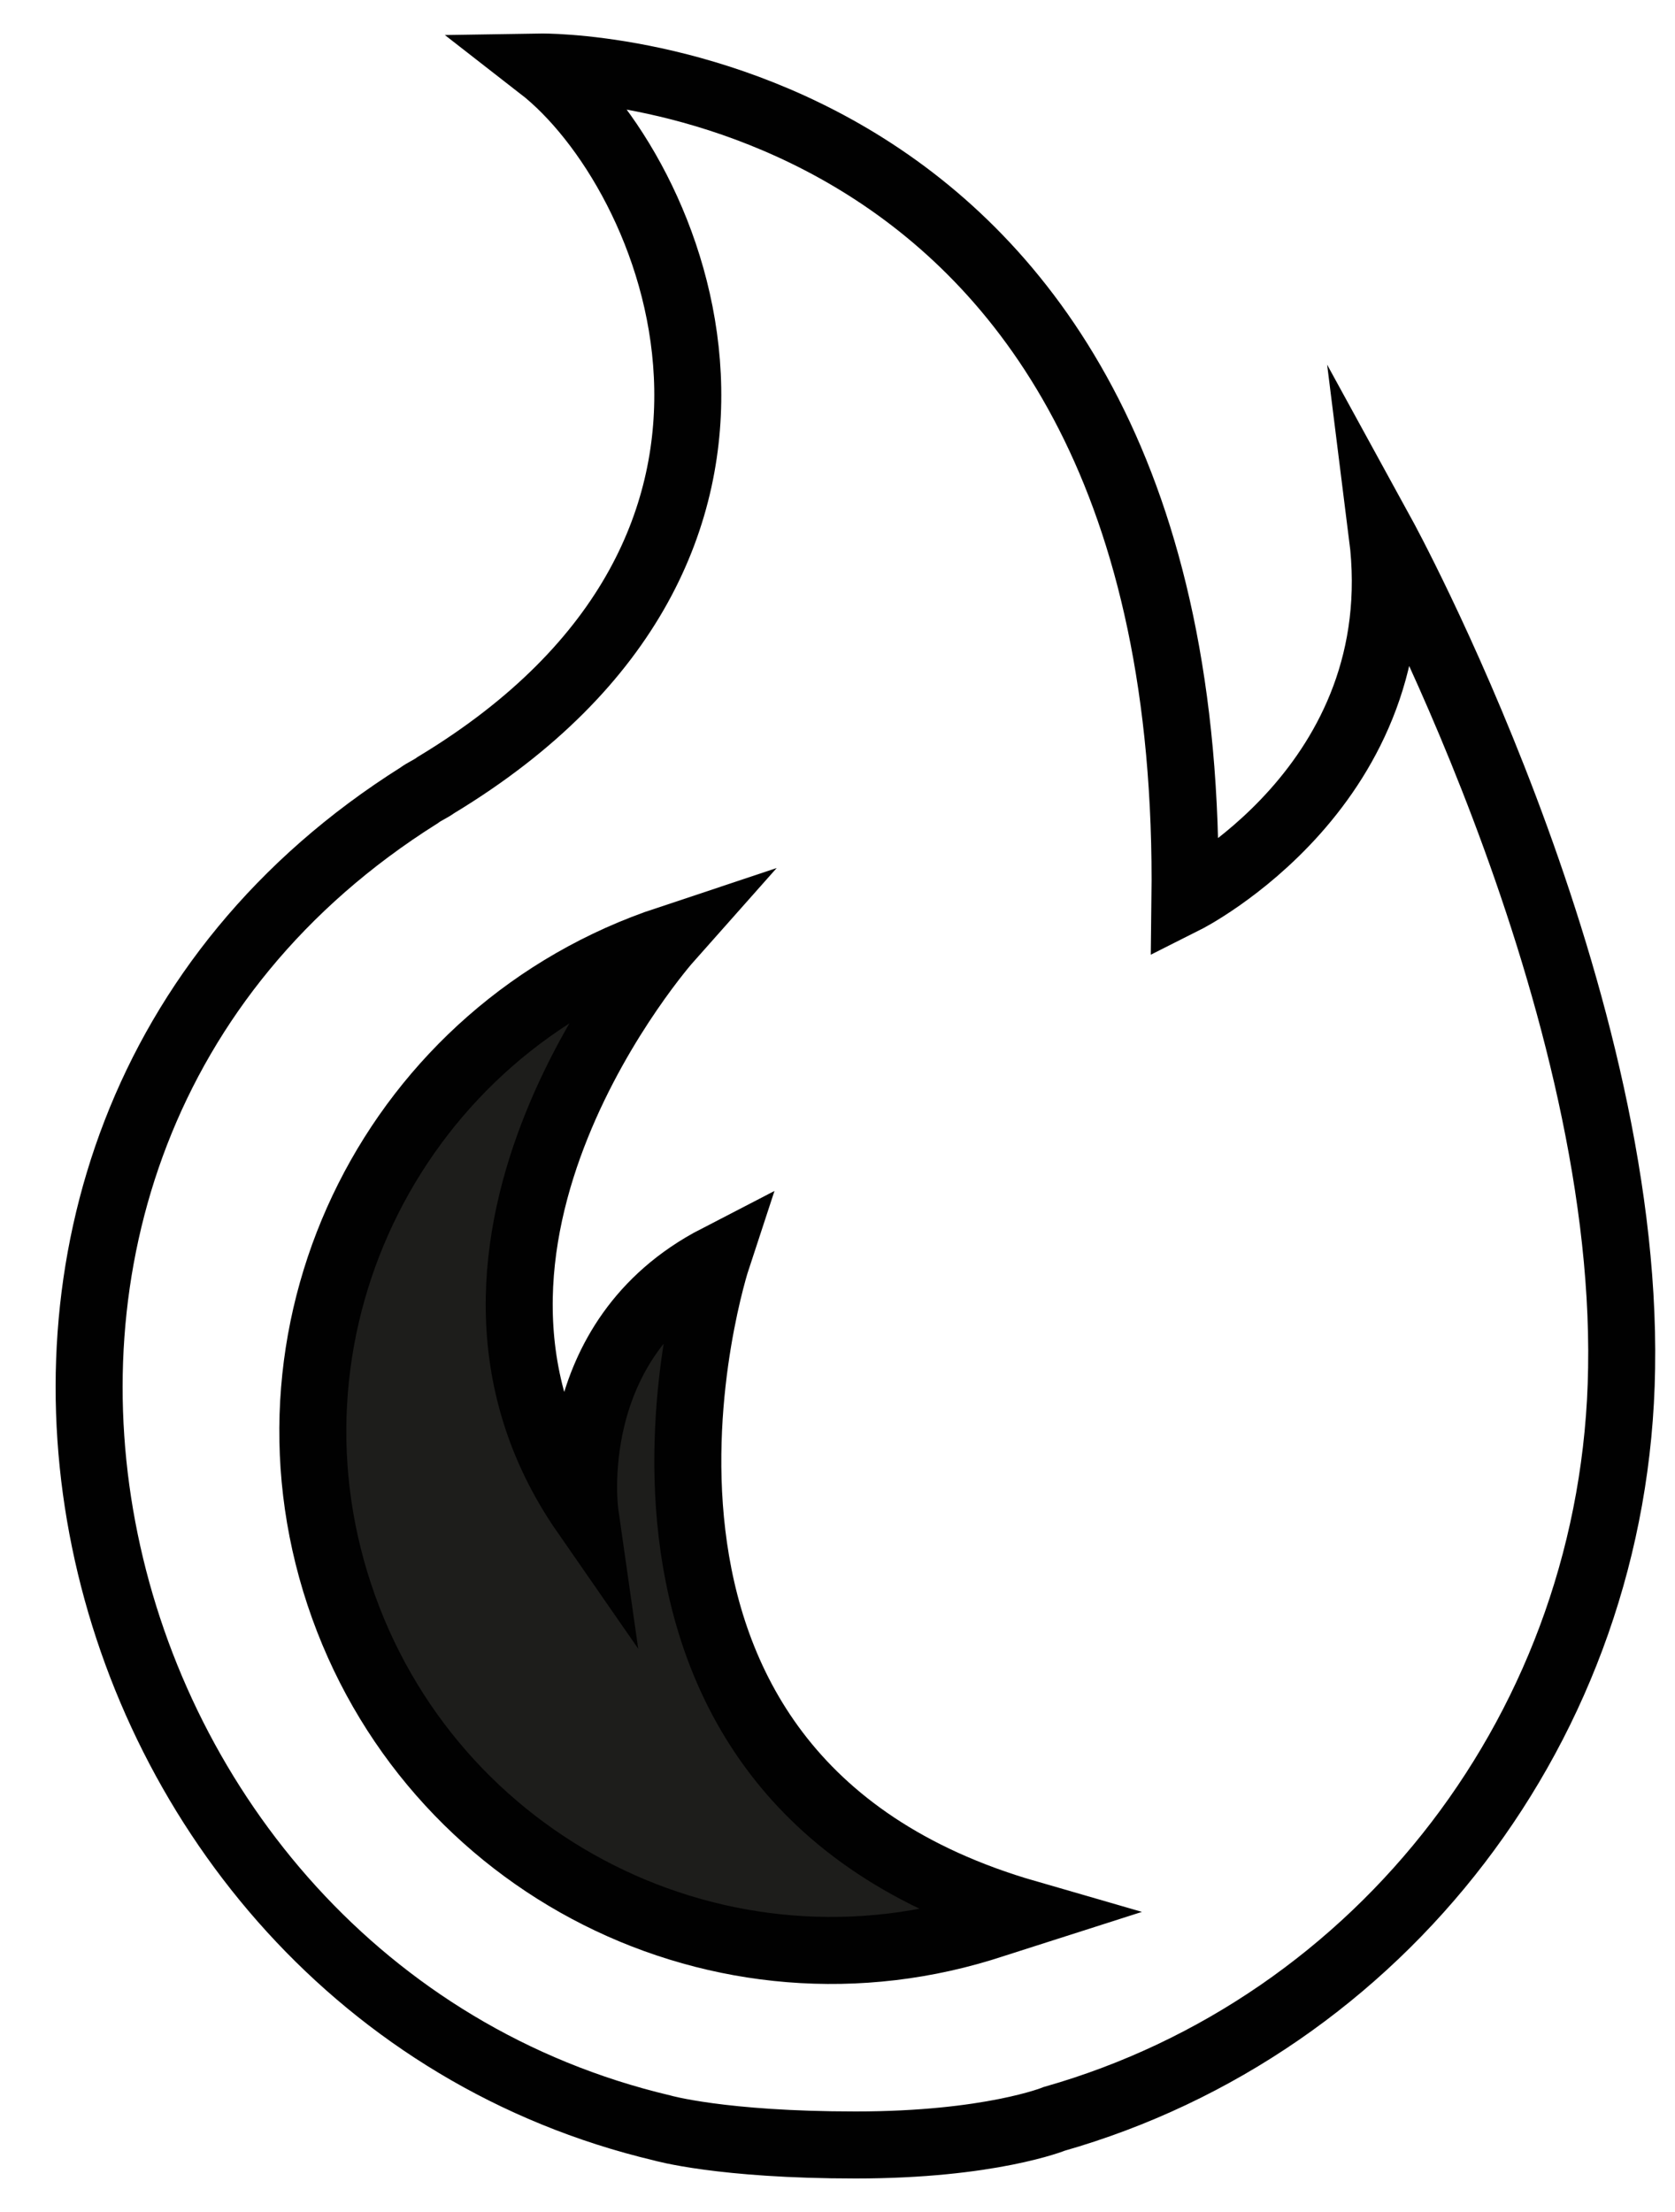
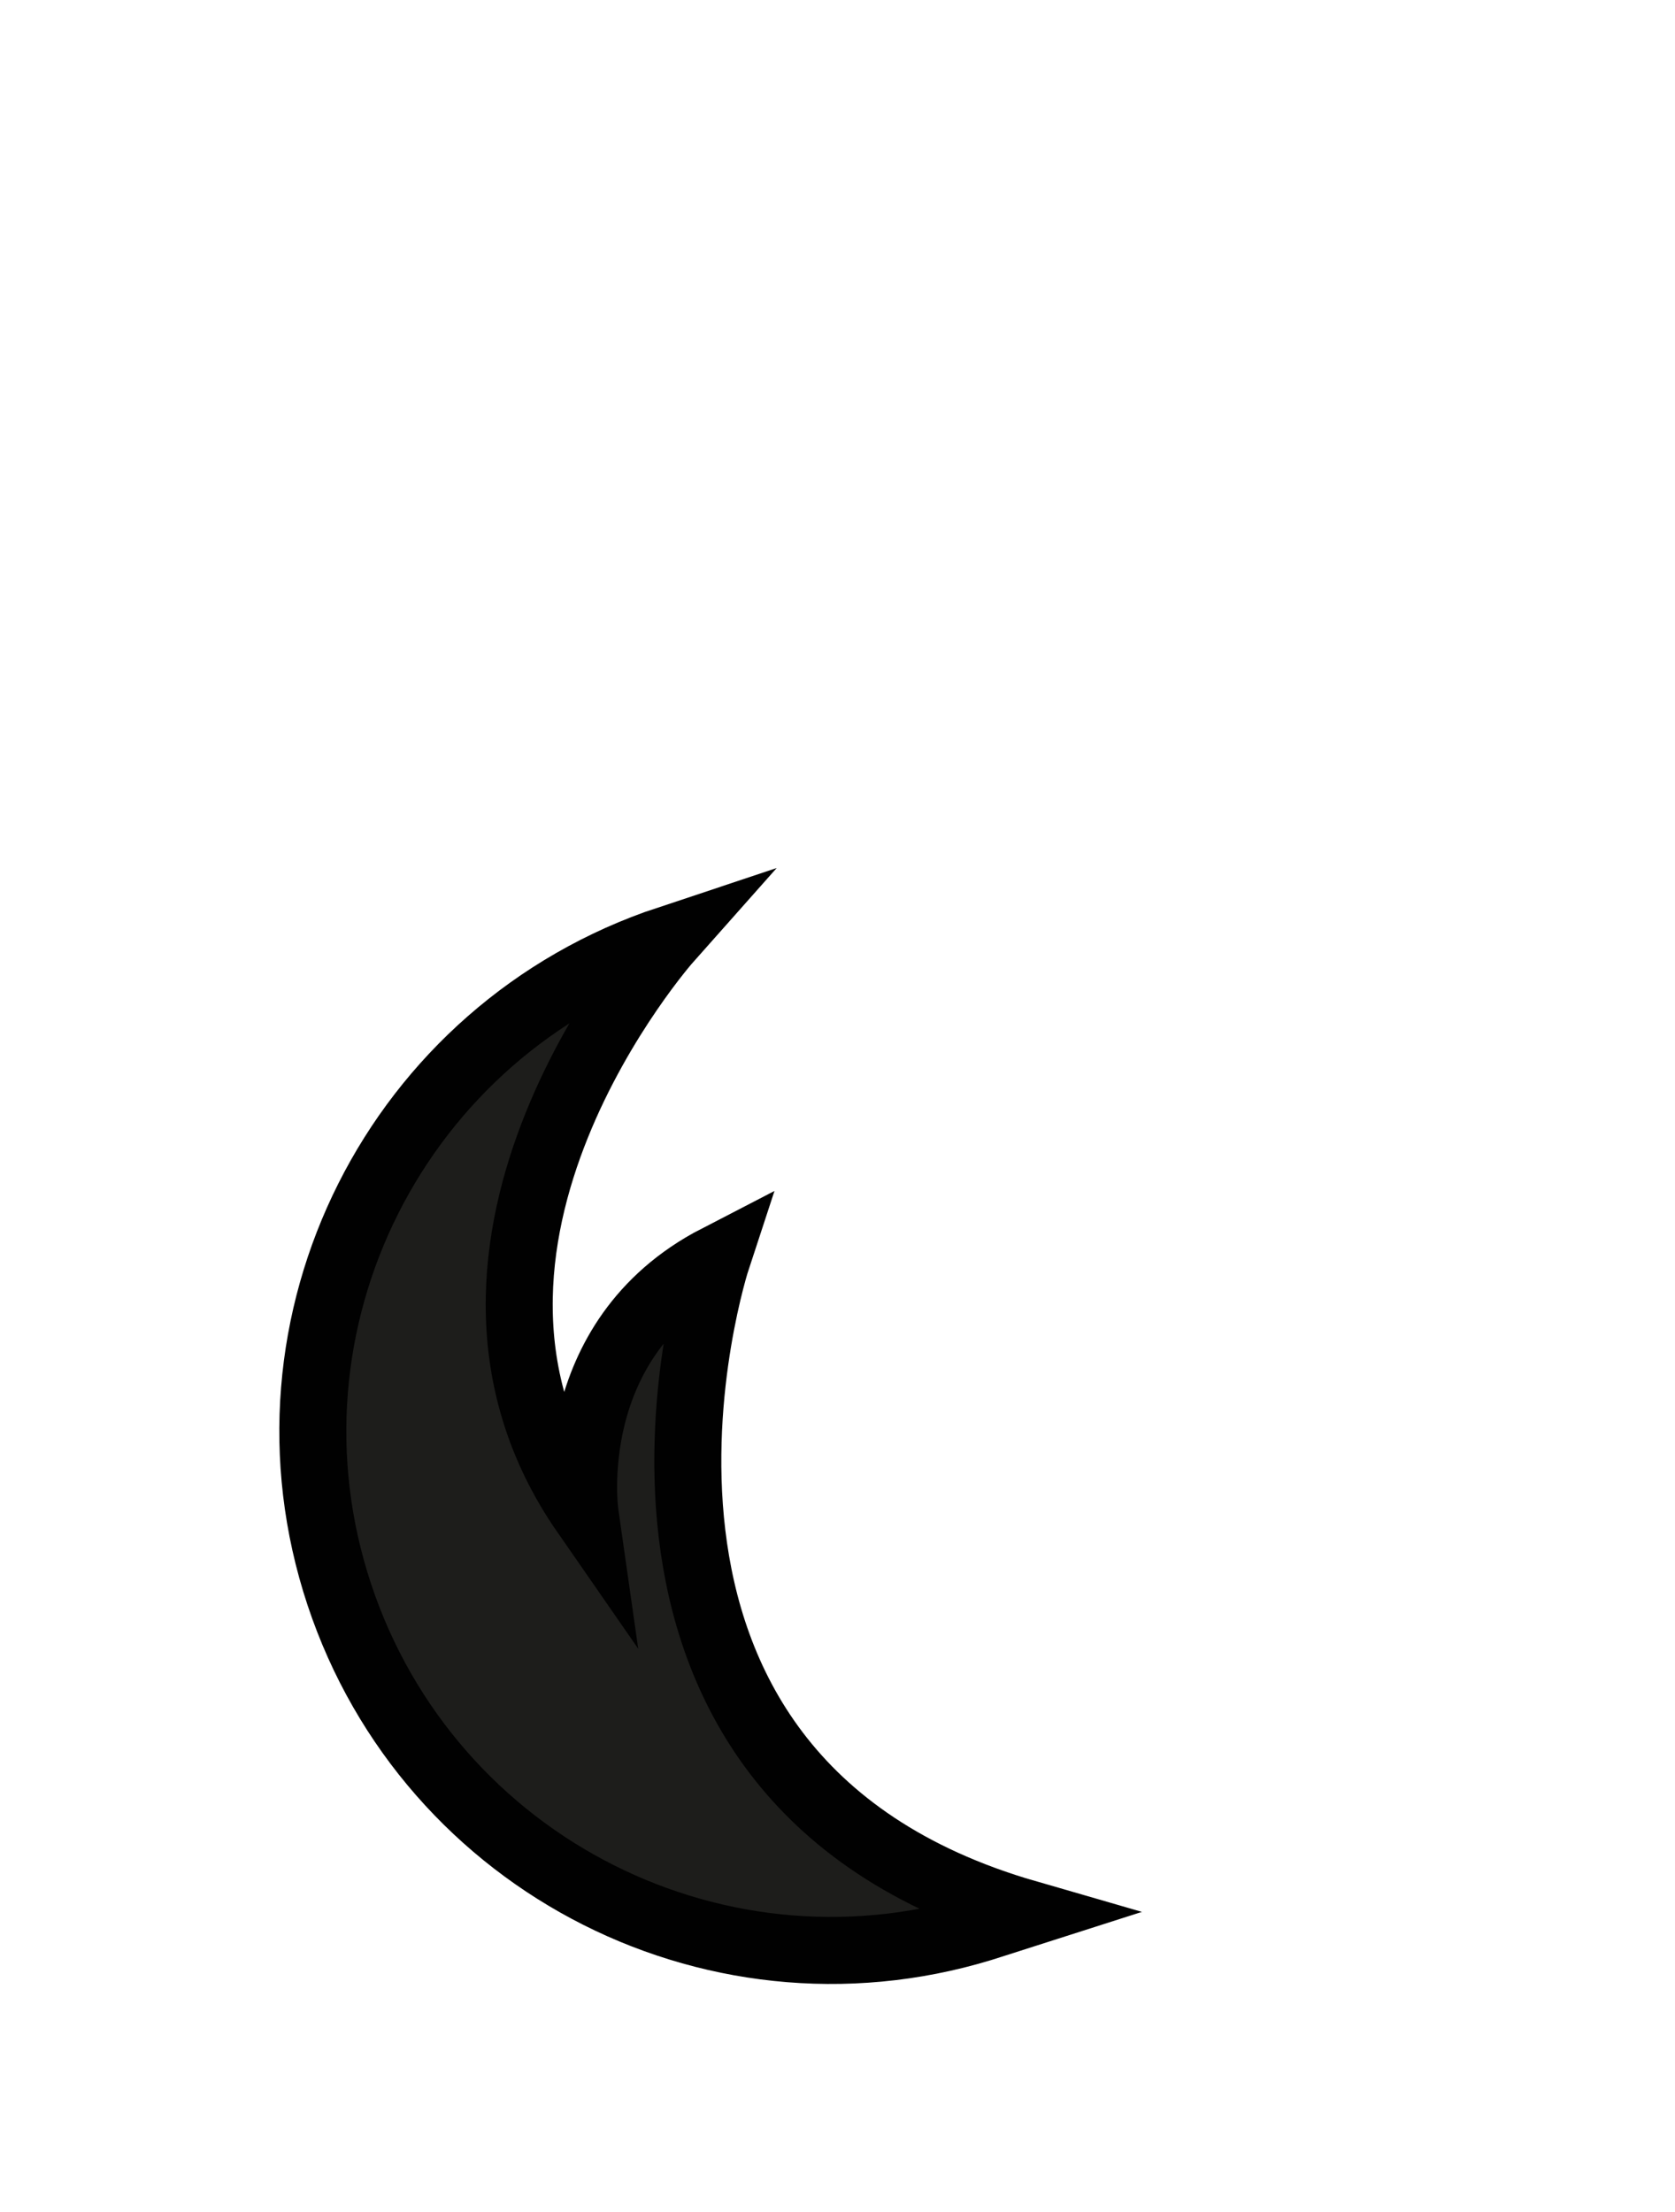
<svg xmlns="http://www.w3.org/2000/svg" fill="none" viewBox="0 0 25 33" height="33" width="25">
  <g id="Group">
-     <path stroke-miterlimit="10" stroke="#010101" d="M20.632 7.984C21.101 11.711 17.686 13.427 17.686 13.427C17.843 0.844 8.069 1 8.069 1C10.078 2.561 12.419 8.14 6.508 11.711C6.43 11.769 6.332 11.808 6.254 11.867C-2.115 17.134 0.909 29.62 9.883 31.746C9.883 31.746 10.761 32 12.77 32C14.78 32 15.736 31.61 15.736 31.61C20.593 30.225 24.125 25.738 24.203 20.412C24.3 14.676 20.632 7.984 20.632 7.984Z" id="Vector" />
    <path stroke-miterlimit="10" stroke="#010101" fill="#1D1D1B" d="M14.838 28.703C10.78 30.049 6.41 27.844 5.064 23.787C3.718 19.729 5.923 15.359 9.98 14.012C9.98 14.012 5.942 18.558 8.732 22.577C8.732 22.577 8.361 19.982 10.702 18.773C10.702 18.773 8.166 26.479 15.326 28.547L14.838 28.703Z" id="Vector_2" />
  </g>
</svg>